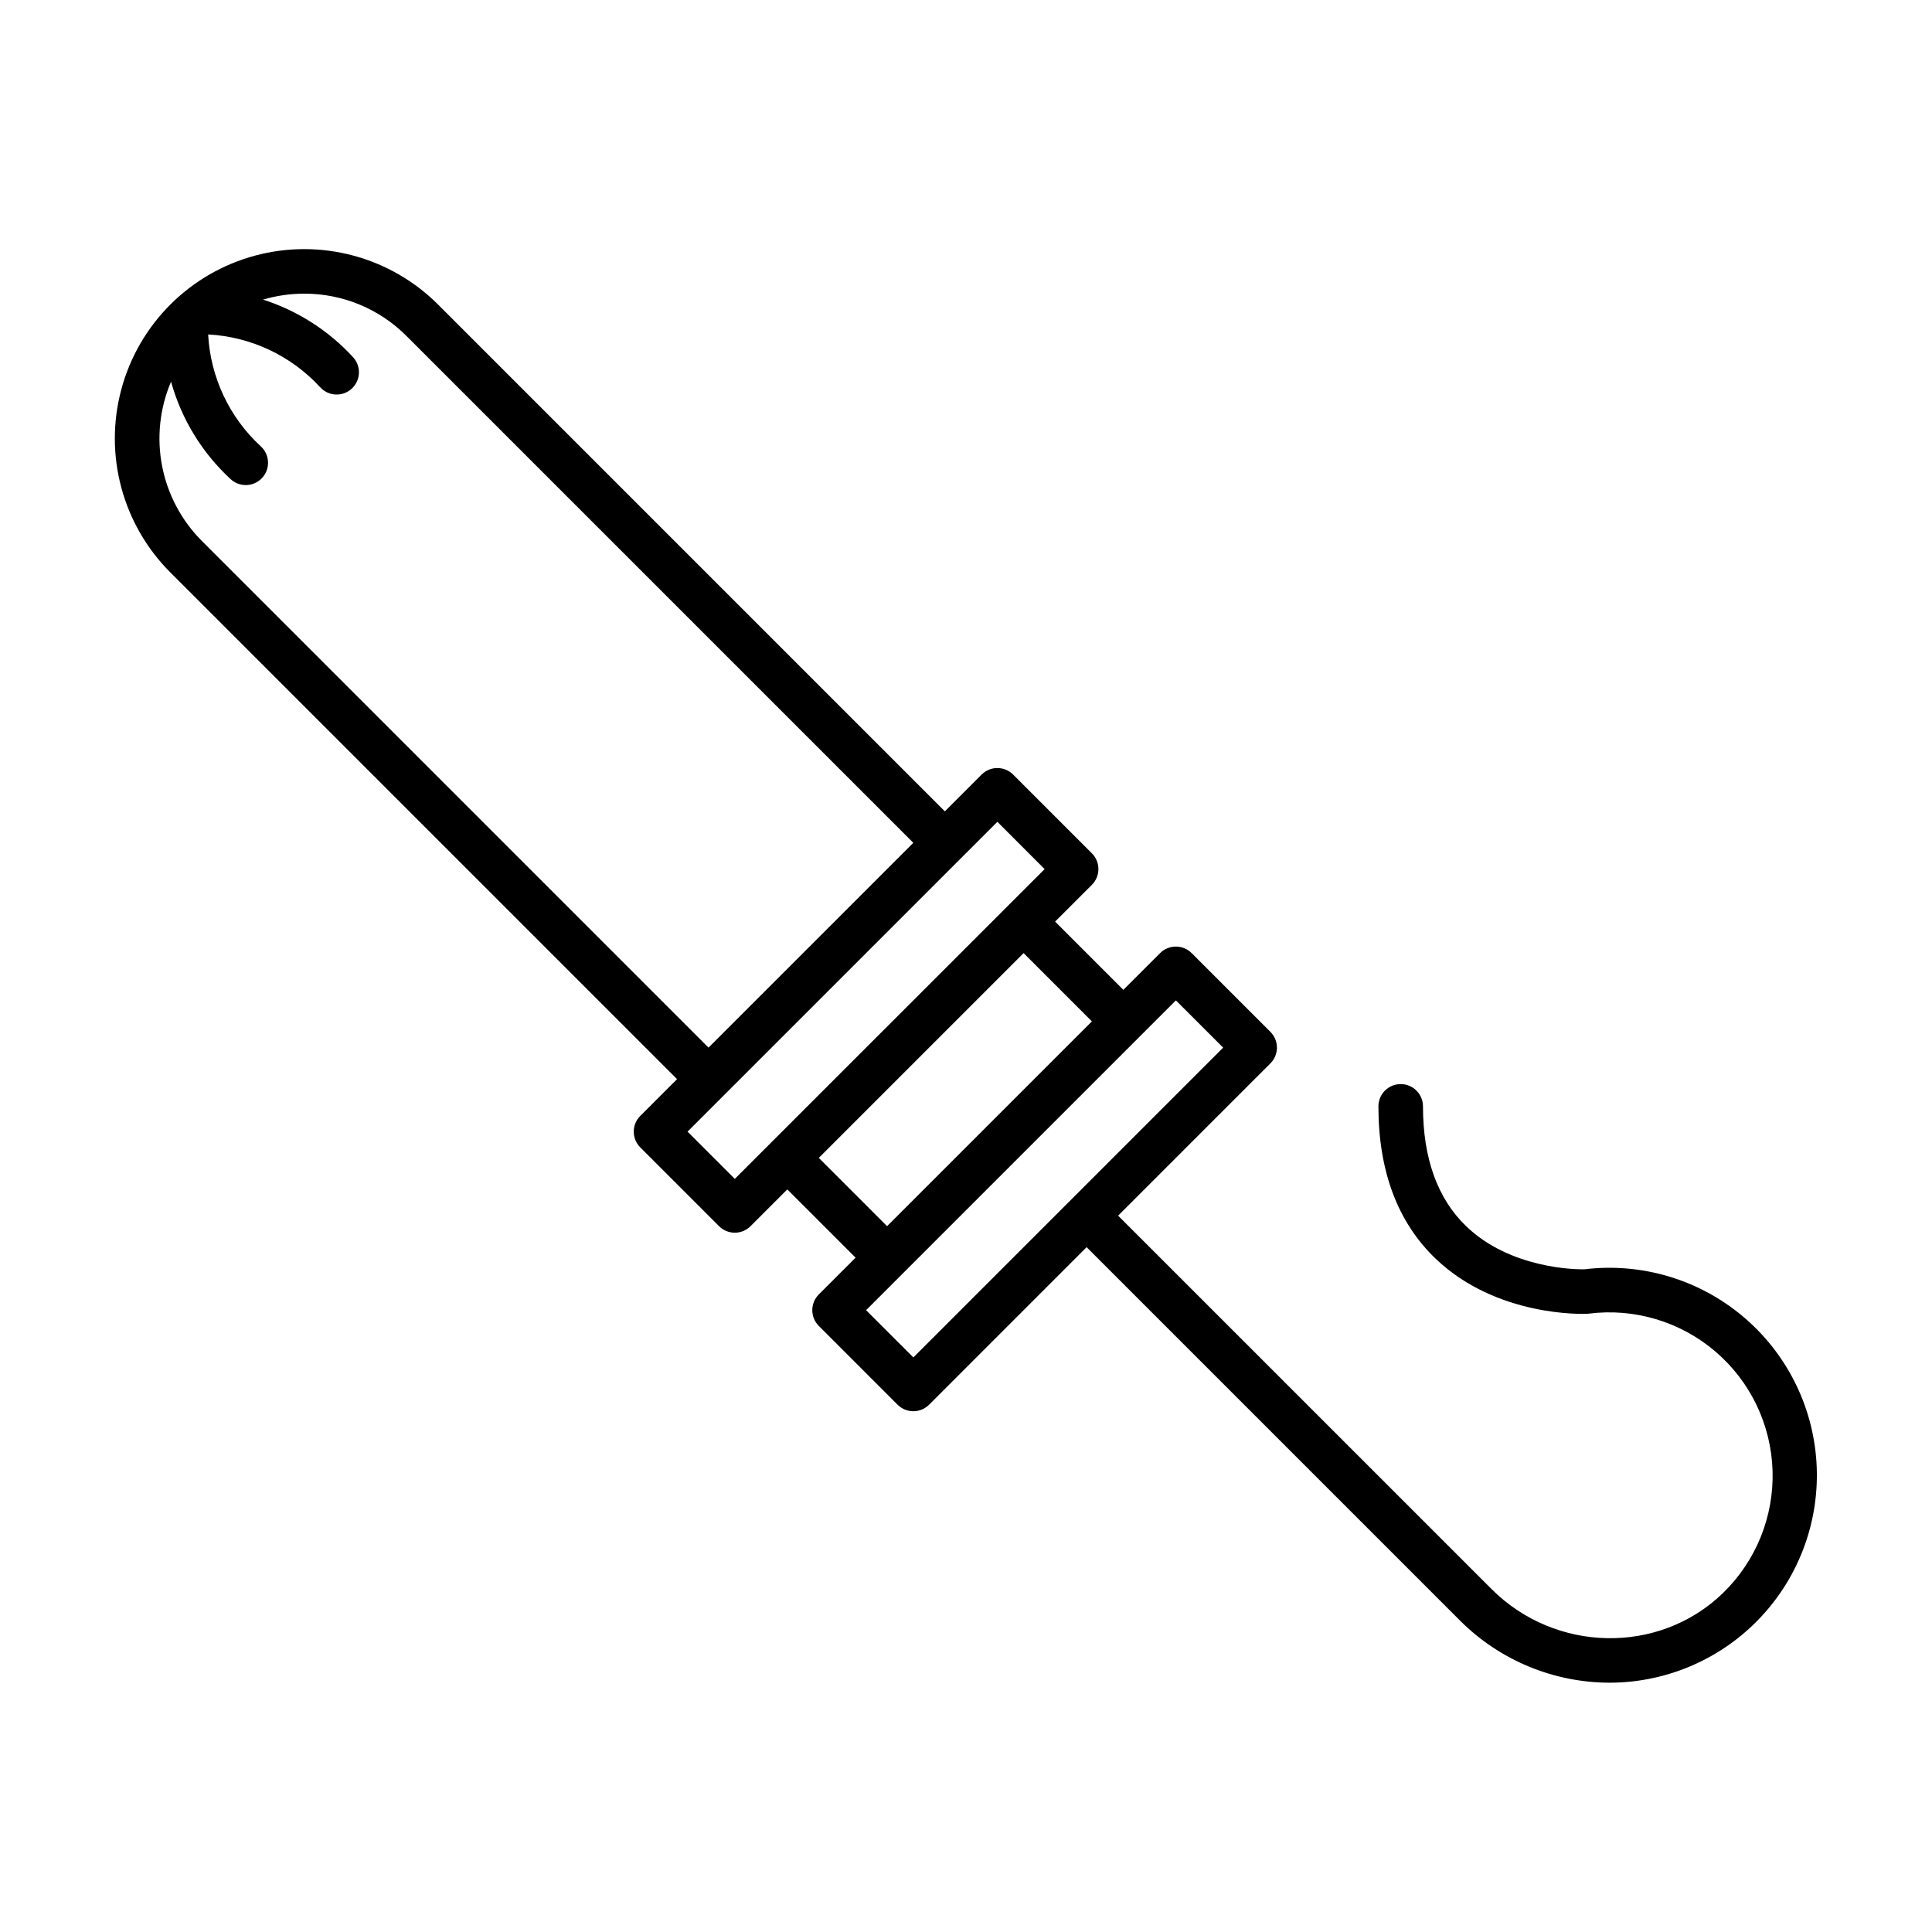
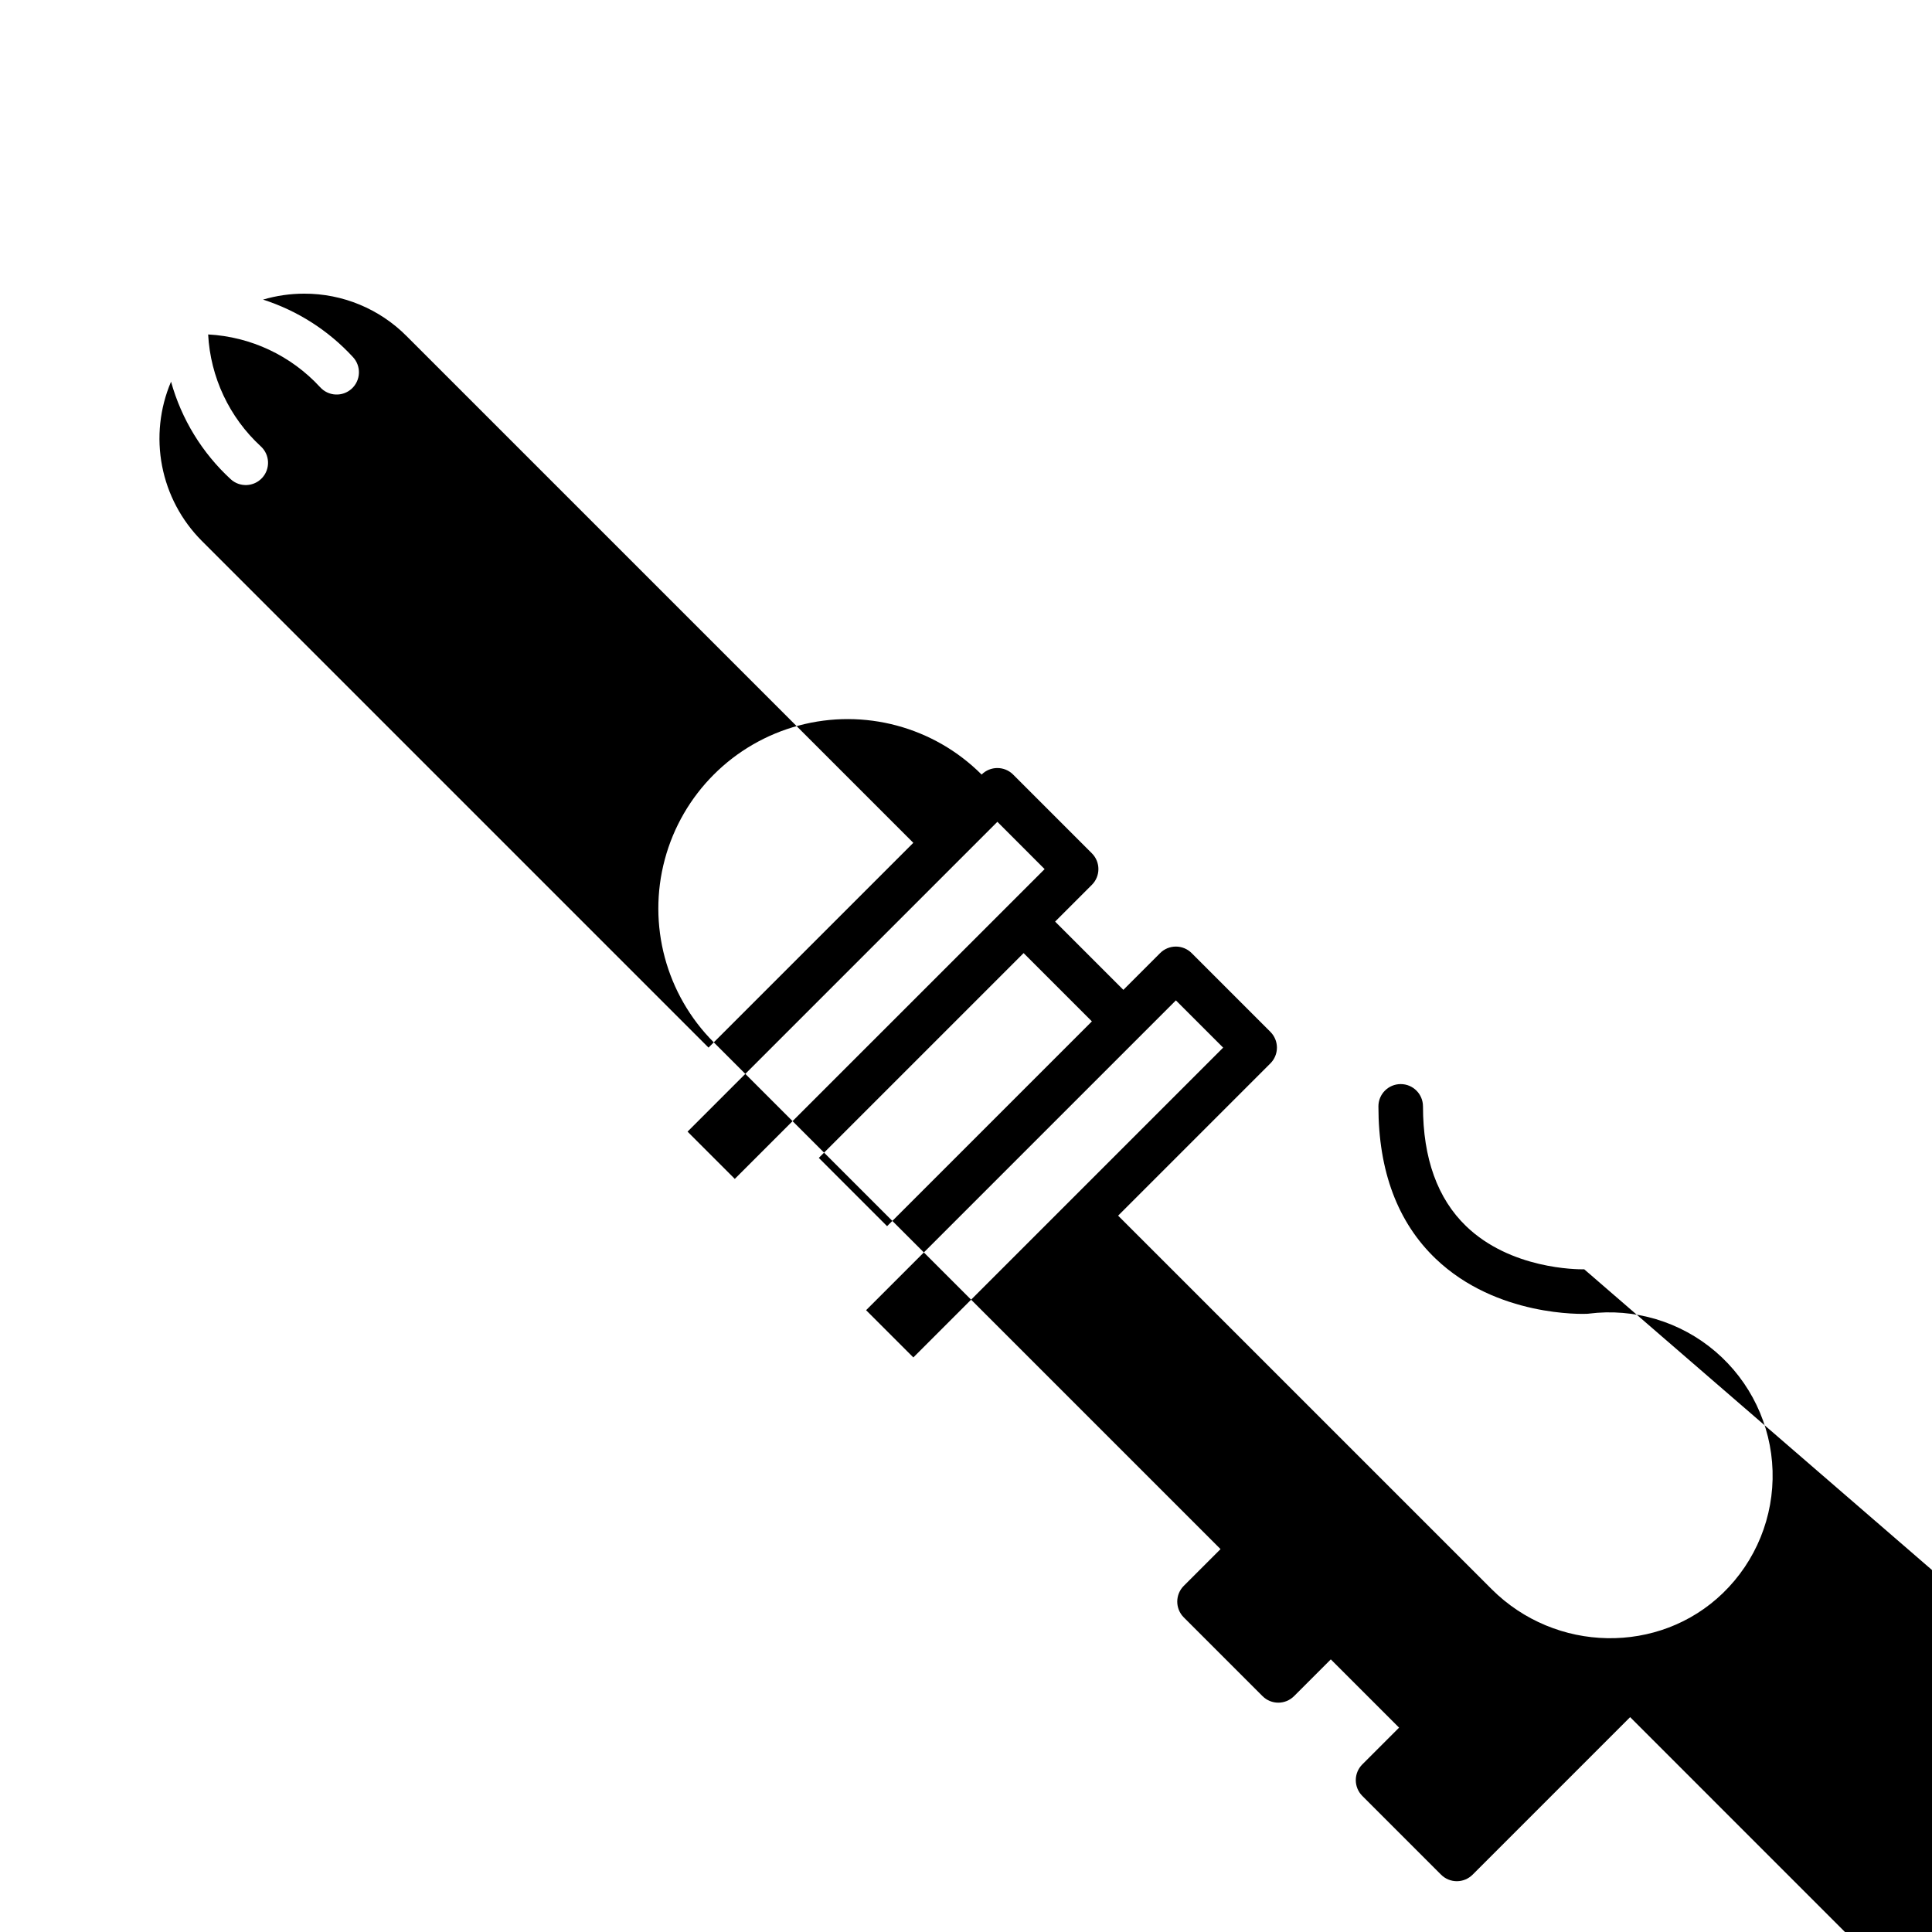
<svg xmlns="http://www.w3.org/2000/svg" fill="#000000" width="800px" height="800px" version="1.1" viewBox="144 144 512 512">
-   <path d="m563.84 480.38c-2.027 0.039-19.504-0.074-31.281-11.41-7.602-7.312-11.453-18.008-11.453-31.773h-0.004c0-3.262-2.641-5.902-5.902-5.902-3.262 0-5.906 2.641-5.906 5.902 0 17.156 5.106 30.742 15.168 40.371 16.168 15.473 39.102 14.645 40.074 14.605 0.16-0.008 0.32-0.02 0.477-0.039l0.004-0.004c12.105-1.535 24.297 2.106 33.574 10.031 9.281 7.926 14.781 19.398 15.156 31.594 0.375 12.199-4.418 23.988-13.191 32.465-16.871 16.316-44.355 15.824-61.273-1.094l-98.969-98.965 40.355-40.355c1.109-1.109 1.73-2.609 1.73-4.176s-0.621-3.066-1.73-4.176l-20.875-20.875h0.004c-1.109-1.105-2.609-1.727-4.176-1.727-1.566 0-3.07 0.621-4.176 1.727l-9.742 9.742-18.086-18.09 9.742-9.742c2.305-2.305 2.305-6.043 0-8.348l-20.875-20.875h0.004c-2.309-2.305-6.047-2.305-8.352 0l-9.742 9.742-134.29-134.29c-12.676-12.676-31.156-17.629-48.473-12.988-17.32 4.641-30.848 18.168-35.488 35.484-4.641 17.32 0.312 35.797 12.988 48.477l134.29 134.29-9.742 9.742c-2.305 2.305-2.305 6.043 0 8.352l20.875 20.875-0.004-0.004c2.309 2.309 6.047 2.309 8.352 0l9.742-9.742 18.094 18.09-9.746 9.746c-2.305 2.305-2.305 6.043 0 8.348l20.875 20.875c1.105 1.105 2.609 1.73 4.176 1.73 1.566 0 3.066-0.625 4.176-1.73l41.746-41.75 98.965 98.969c10.555 10.551 24.875 16.469 39.801 16.453 15.141-0.062 29.59-6.363 39.934-17.422s15.668-25.895 14.715-41.008c-0.949-15.109-8.09-29.164-19.738-38.84-11.645-9.676-26.77-14.117-41.797-12.281zm-366.36-193.04c-5.406-5.422-9.07-12.332-10.523-19.848-1.453-7.519-0.629-15.297 2.371-22.344 2.758 9.922 8.234 18.871 15.809 25.844 2.402 2.207 6.137 2.047 8.34-0.355 2.207-2.398 2.047-6.137-0.355-8.34-8.348-7.684-13.359-18.332-13.961-29.664 11.332 0.602 21.977 5.613 29.664 13.965 1.051 1.172 2.531 1.879 4.109 1.953 1.574 0.078 3.117-0.48 4.277-1.547 1.164-1.066 1.848-2.555 1.906-4.133 0.059-1.578-0.516-3.113-1.598-4.262-6.484-7.047-14.691-12.289-23.812-15.211 3.539-1.043 7.215-1.574 10.906-1.574 10.184-0.027 19.957 4.019 27.137 11.242l134.29 134.29-54.273 54.273zm141.25 169.08-12.523-12.523 82.109-82.109 12.52 12.535zm22.266-5.566 54.273-54.273 18.094 18.094-54.277 54.273zm25.051 52.883-12.523-12.523 82.102-82.102 12.523 12.523z" />
+   <path d="m563.84 480.38c-2.027 0.039-19.504-0.074-31.281-11.41-7.602-7.312-11.453-18.008-11.453-31.773h-0.004c0-3.262-2.641-5.902-5.902-5.902-3.262 0-5.906 2.641-5.906 5.902 0 17.156 5.106 30.742 15.168 40.371 16.168 15.473 39.102 14.645 40.074 14.605 0.16-0.008 0.32-0.02 0.477-0.039l0.004-0.004c12.105-1.535 24.297 2.106 33.574 10.031 9.281 7.926 14.781 19.398 15.156 31.594 0.375 12.199-4.418 23.988-13.191 32.465-16.871 16.316-44.355 15.824-61.273-1.094l-98.969-98.965 40.355-40.355c1.109-1.109 1.73-2.609 1.73-4.176s-0.621-3.066-1.73-4.176l-20.875-20.875h0.004c-1.109-1.105-2.609-1.727-4.176-1.727-1.566 0-3.07 0.621-4.176 1.727l-9.742 9.742-18.086-18.09 9.742-9.742c2.305-2.305 2.305-6.043 0-8.348l-20.875-20.875h0.004c-2.309-2.305-6.047-2.305-8.352 0c-12.676-12.676-31.156-17.629-48.473-12.988-17.32 4.641-30.848 18.168-35.488 35.484-4.641 17.32 0.312 35.797 12.988 48.477l134.29 134.29-9.742 9.742c-2.305 2.305-2.305 6.043 0 8.352l20.875 20.875-0.004-0.004c2.309 2.309 6.047 2.309 8.352 0l9.742-9.742 18.094 18.09-9.746 9.746c-2.305 2.305-2.305 6.043 0 8.348l20.875 20.875c1.105 1.105 2.609 1.73 4.176 1.73 1.566 0 3.066-0.625 4.176-1.73l41.746-41.75 98.965 98.969c10.555 10.551 24.875 16.469 39.801 16.453 15.141-0.062 29.59-6.363 39.934-17.422s15.668-25.895 14.715-41.008c-0.949-15.109-8.09-29.164-19.738-38.84-11.645-9.676-26.77-14.117-41.797-12.281zm-366.36-193.04c-5.406-5.422-9.07-12.332-10.523-19.848-1.453-7.519-0.629-15.297 2.371-22.344 2.758 9.922 8.234 18.871 15.809 25.844 2.402 2.207 6.137 2.047 8.34-0.355 2.207-2.398 2.047-6.137-0.355-8.34-8.348-7.684-13.359-18.332-13.961-29.664 11.332 0.602 21.977 5.613 29.664 13.965 1.051 1.172 2.531 1.879 4.109 1.953 1.574 0.078 3.117-0.48 4.277-1.547 1.164-1.066 1.848-2.555 1.906-4.133 0.059-1.578-0.516-3.113-1.598-4.262-6.484-7.047-14.691-12.289-23.812-15.211 3.539-1.043 7.215-1.574 10.906-1.574 10.184-0.027 19.957 4.019 27.137 11.242l134.29 134.29-54.273 54.273zm141.25 169.08-12.523-12.523 82.109-82.109 12.52 12.535zm22.266-5.566 54.273-54.273 18.094 18.094-54.277 54.273zm25.051 52.883-12.523-12.523 82.102-82.102 12.523 12.523z" />
</svg>